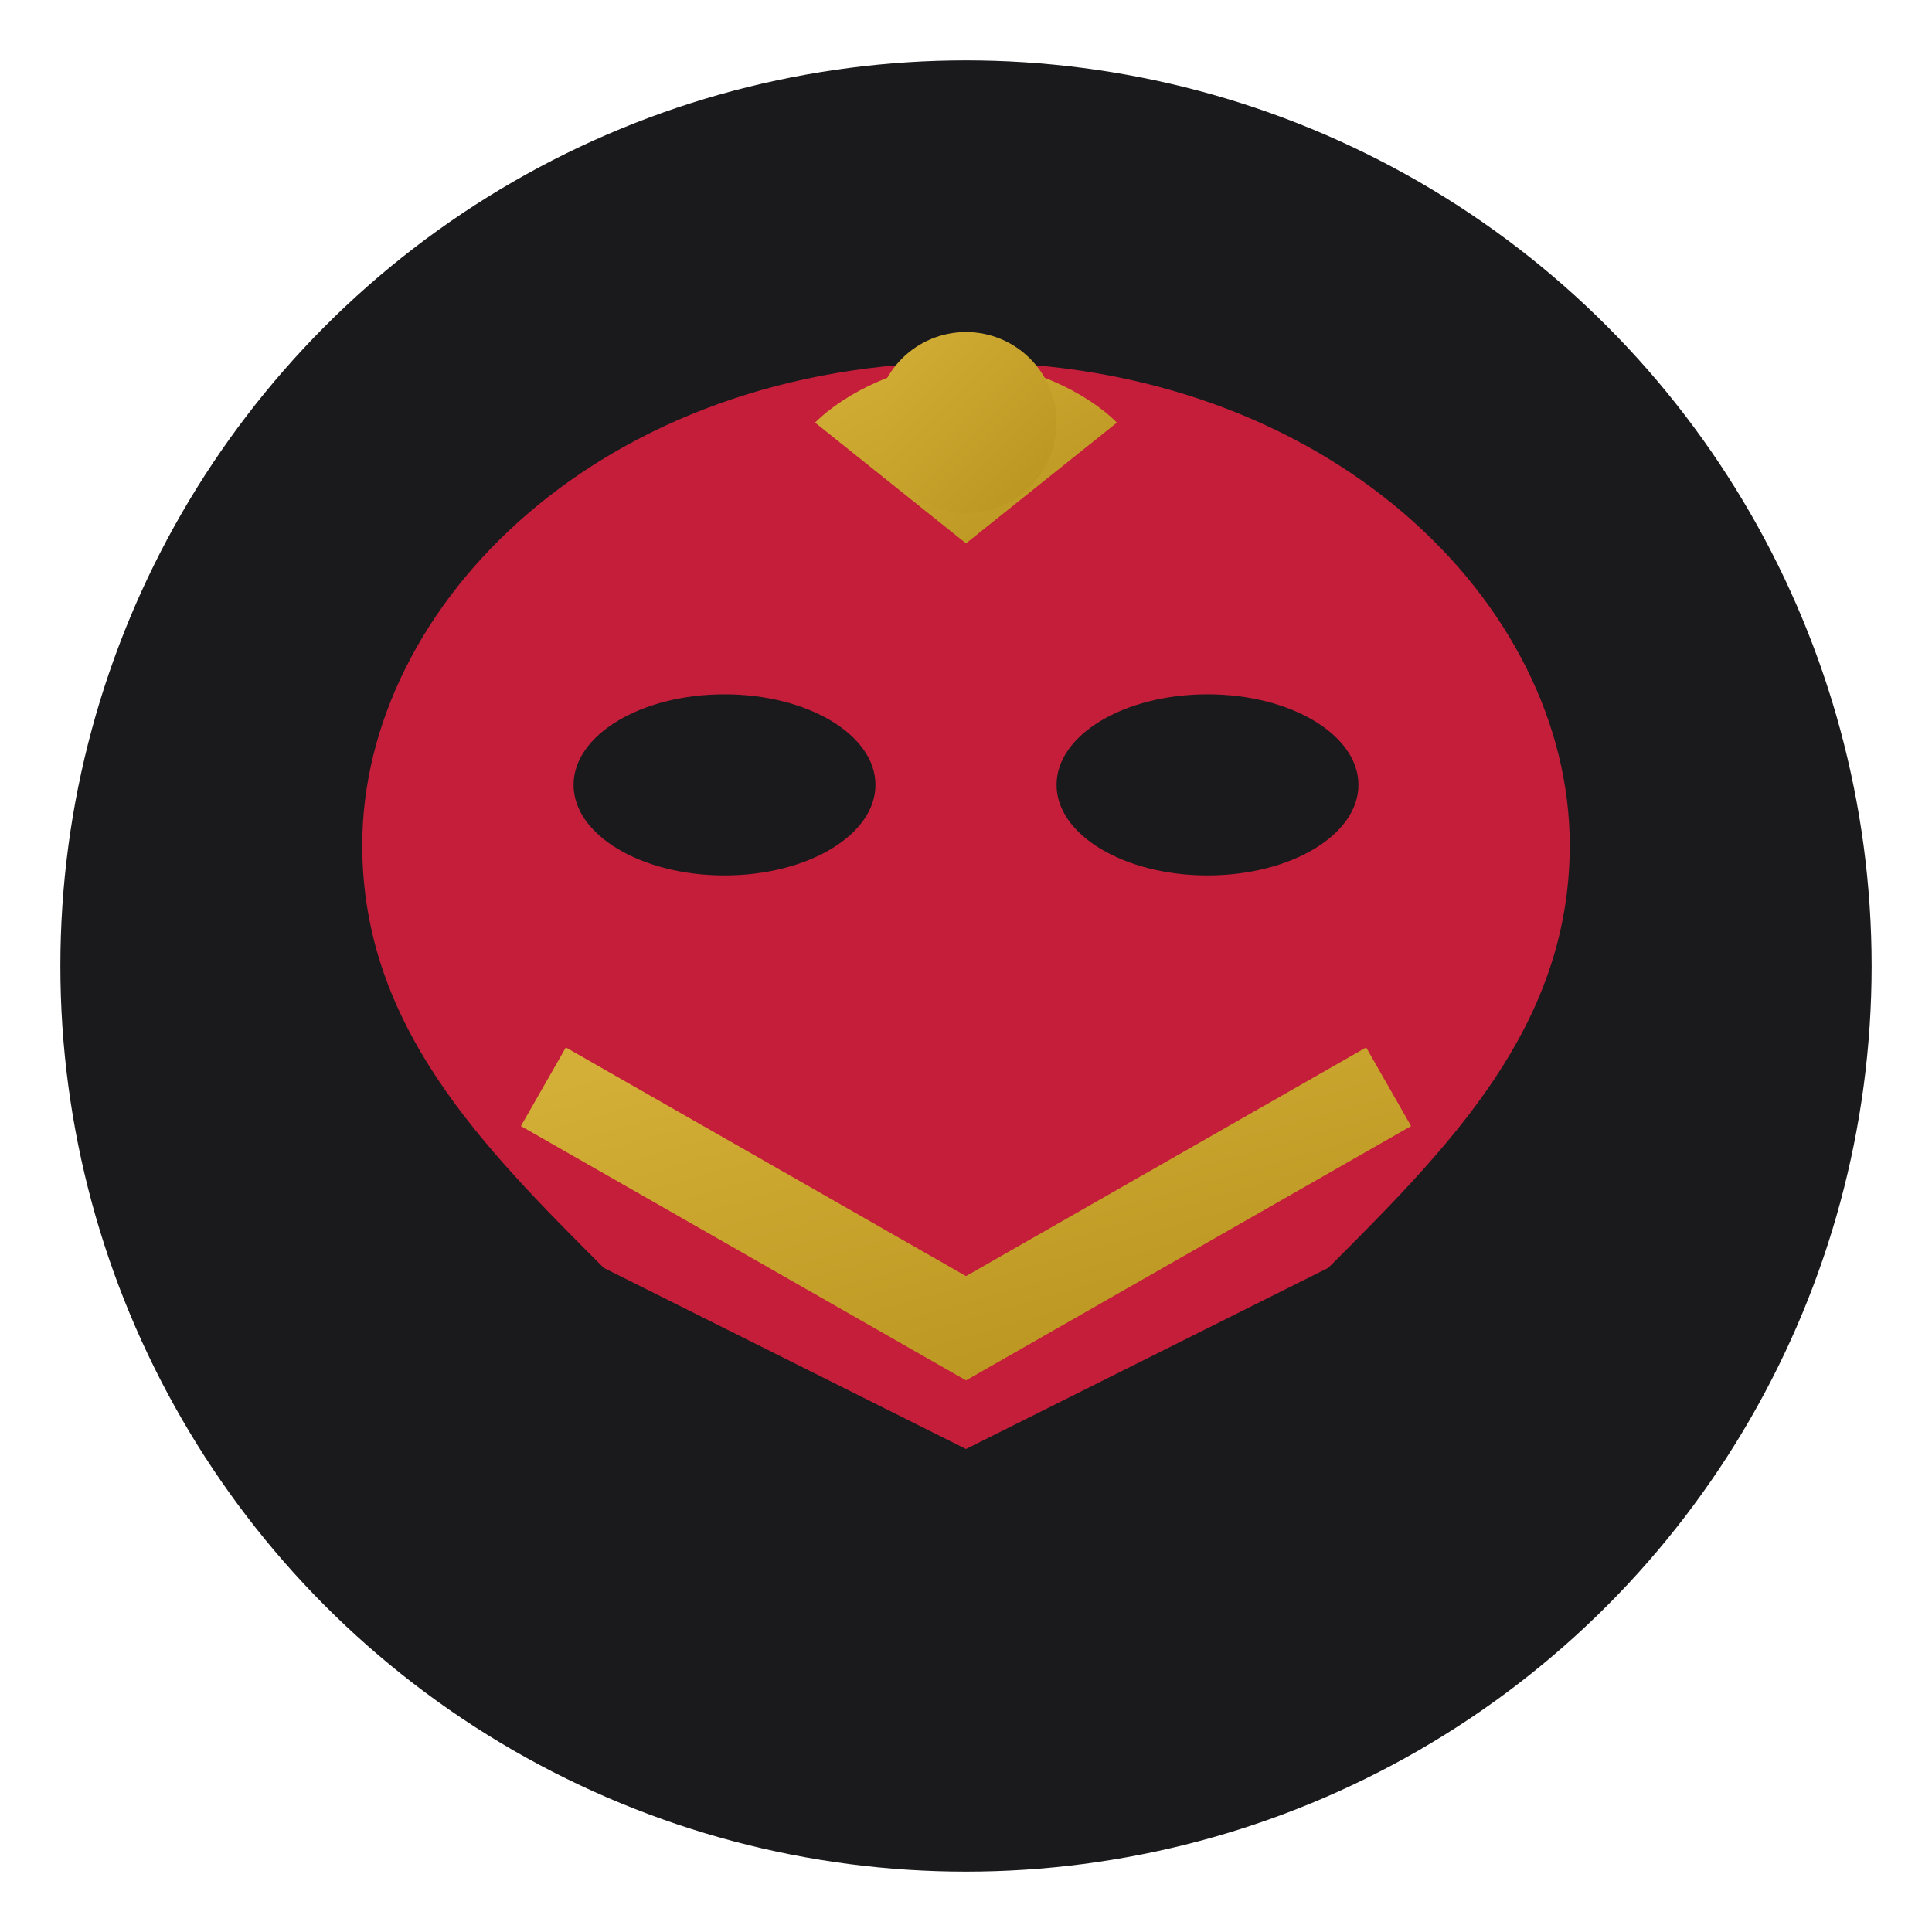
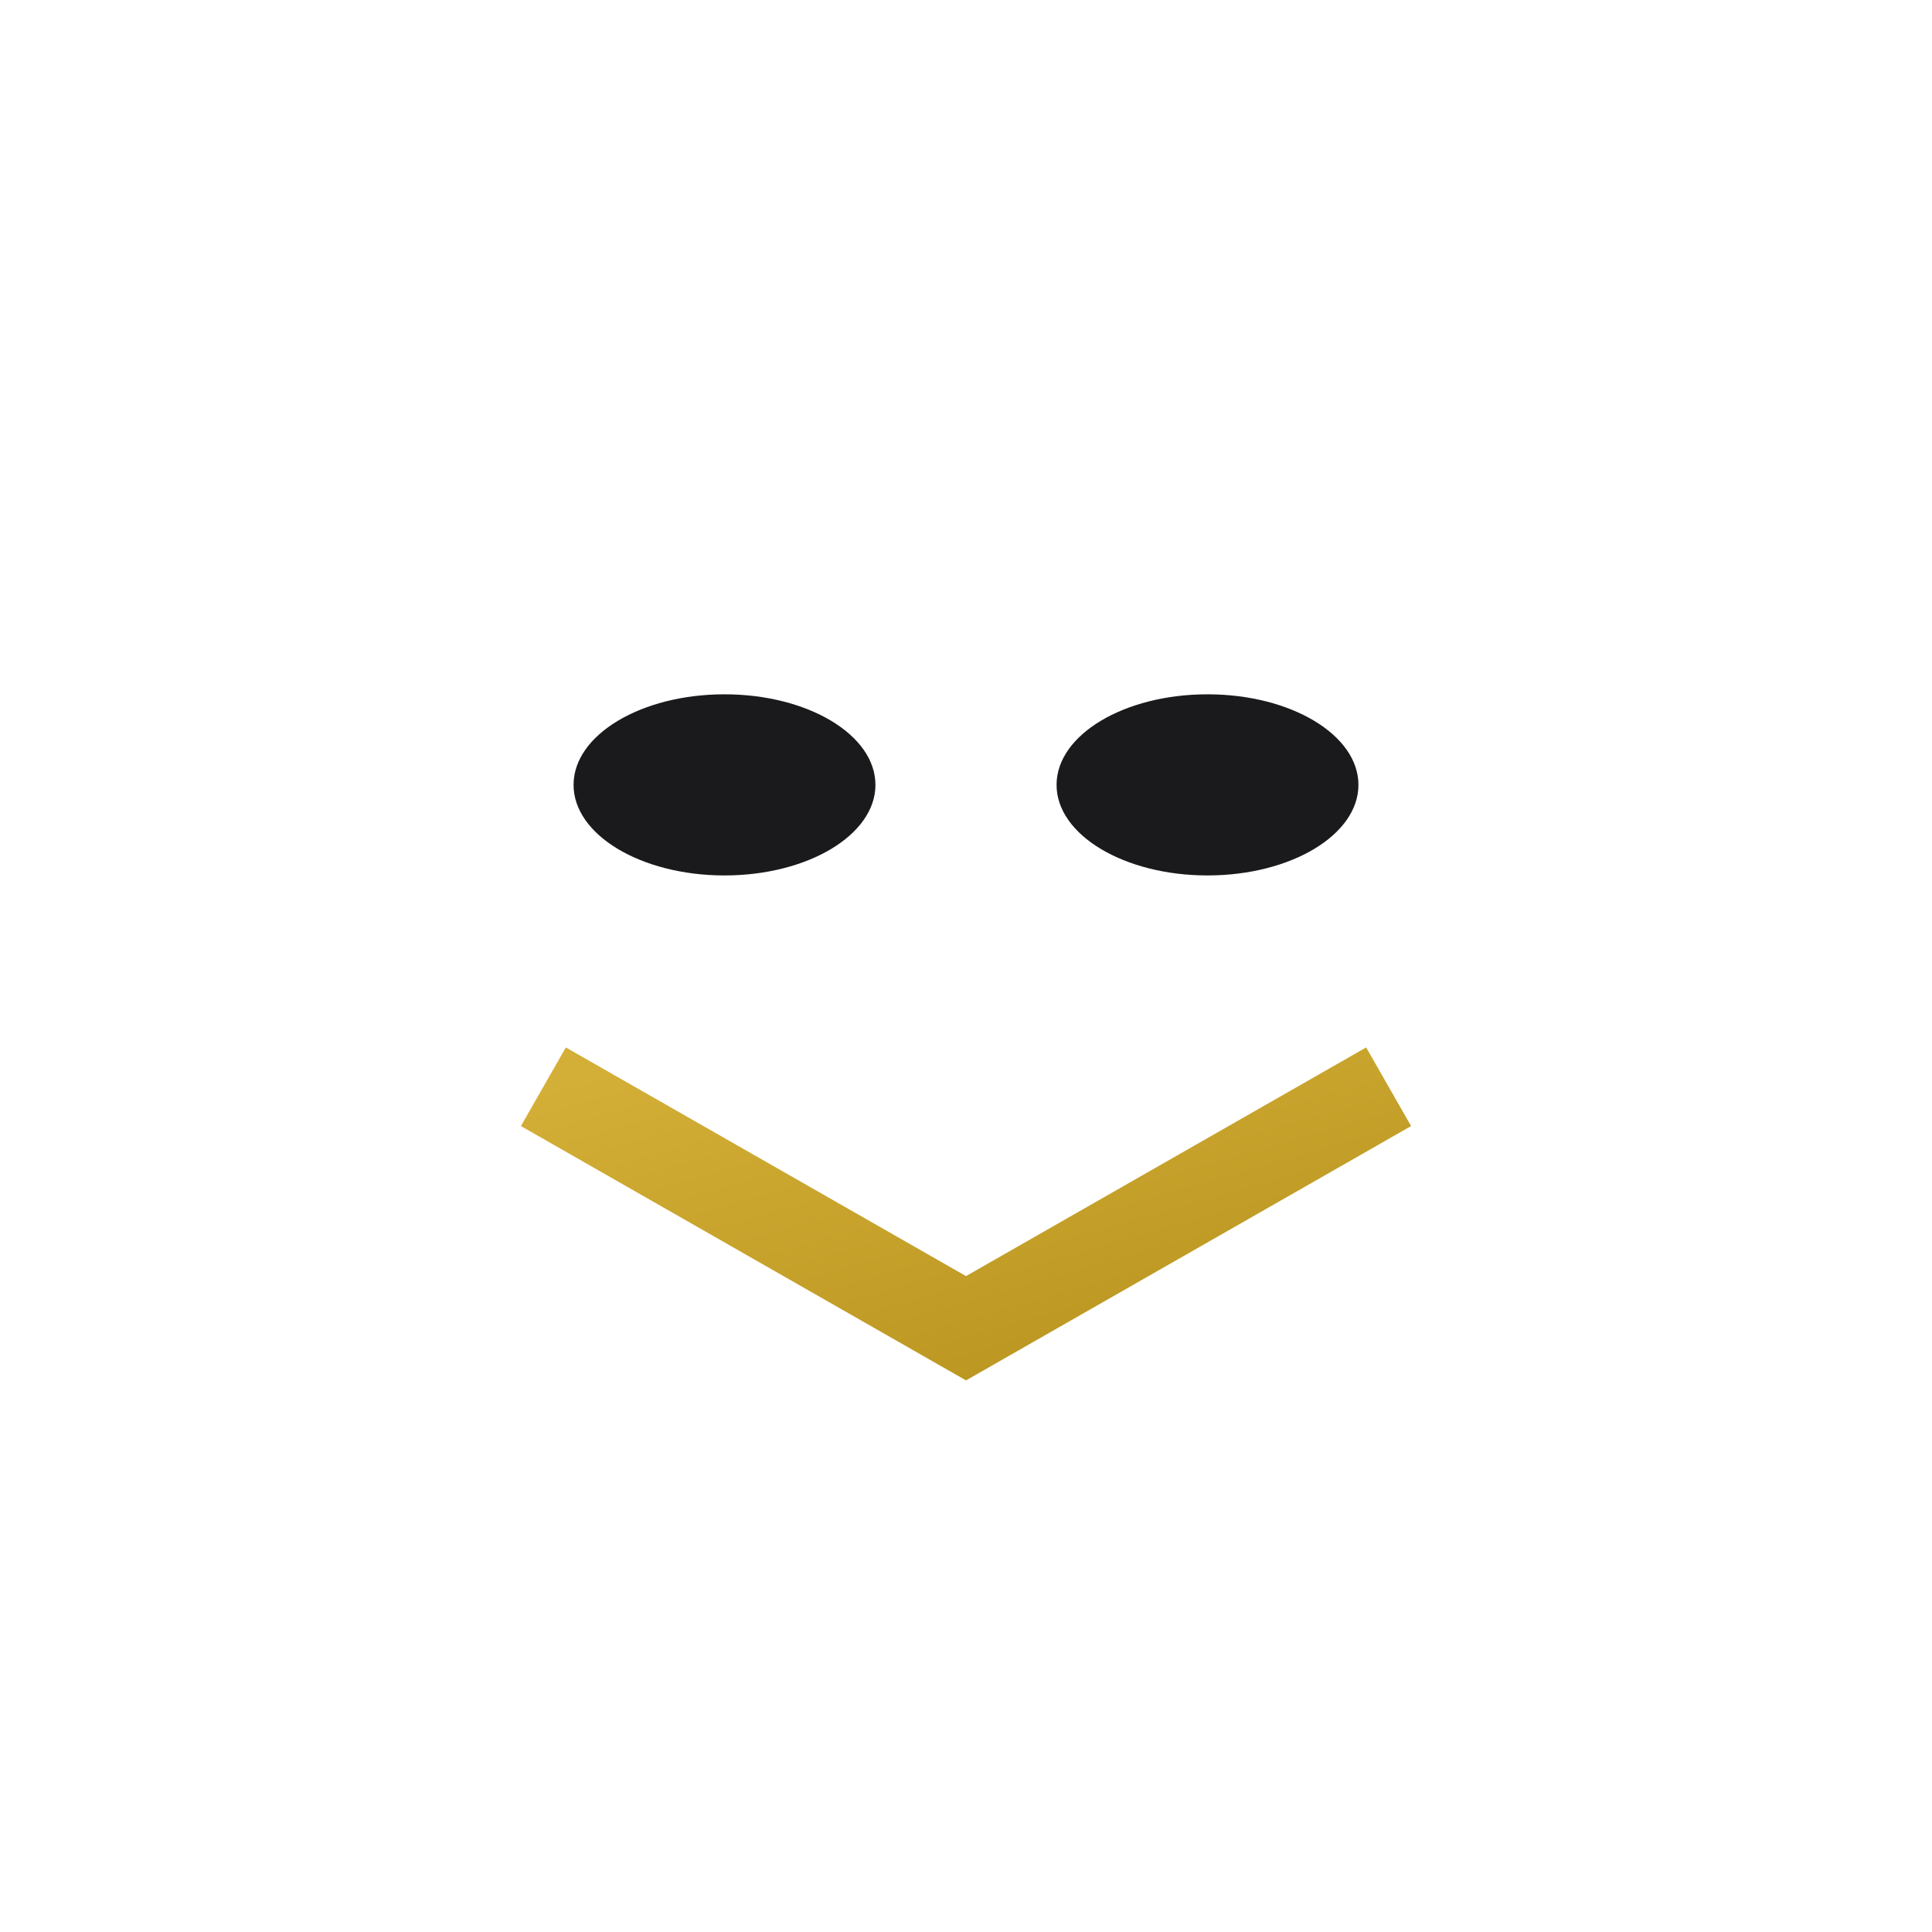
<svg xmlns="http://www.w3.org/2000/svg" viewBox="0 0 32 32">
  <defs>
    <linearGradient id="gold" x1="0%" y1="0%" x2="100%" y2="100%">
      <stop offset="0%" style="stop-color:#D4AF37" />
      <stop offset="100%" style="stop-color:#B8941F" />
    </linearGradient>
  </defs>
-   <circle cx="16" cy="16" r="15" fill="#1A1A1D" />
-   <path d="M16 6C10 6 6 10 6 14c0 3 2 5 4 7l6 3 6-3c2-2 4-4 4-7 0-4-4-8-10-8z" fill="#C41E3A" />
  <ellipse cx="12" cy="13" rx="2.5" ry="1.5" fill="#1A1A1D" />
  <ellipse cx="20" cy="13" rx="2.5" ry="1.5" fill="#1A1A1D" />
-   <path d="M16 6c-1 0-2 .5-2.5 1l2.5 2 2.5-2c-.5-.5-1.5-1-2.5-1z" fill="url(#gold)" />
  <path d="M9 18l7 4 7-4" stroke="url(#gold)" stroke-width="1.5" fill="none" />
-   <circle cx="16" cy="7" r="1.5" fill="url(#gold)" />
</svg>